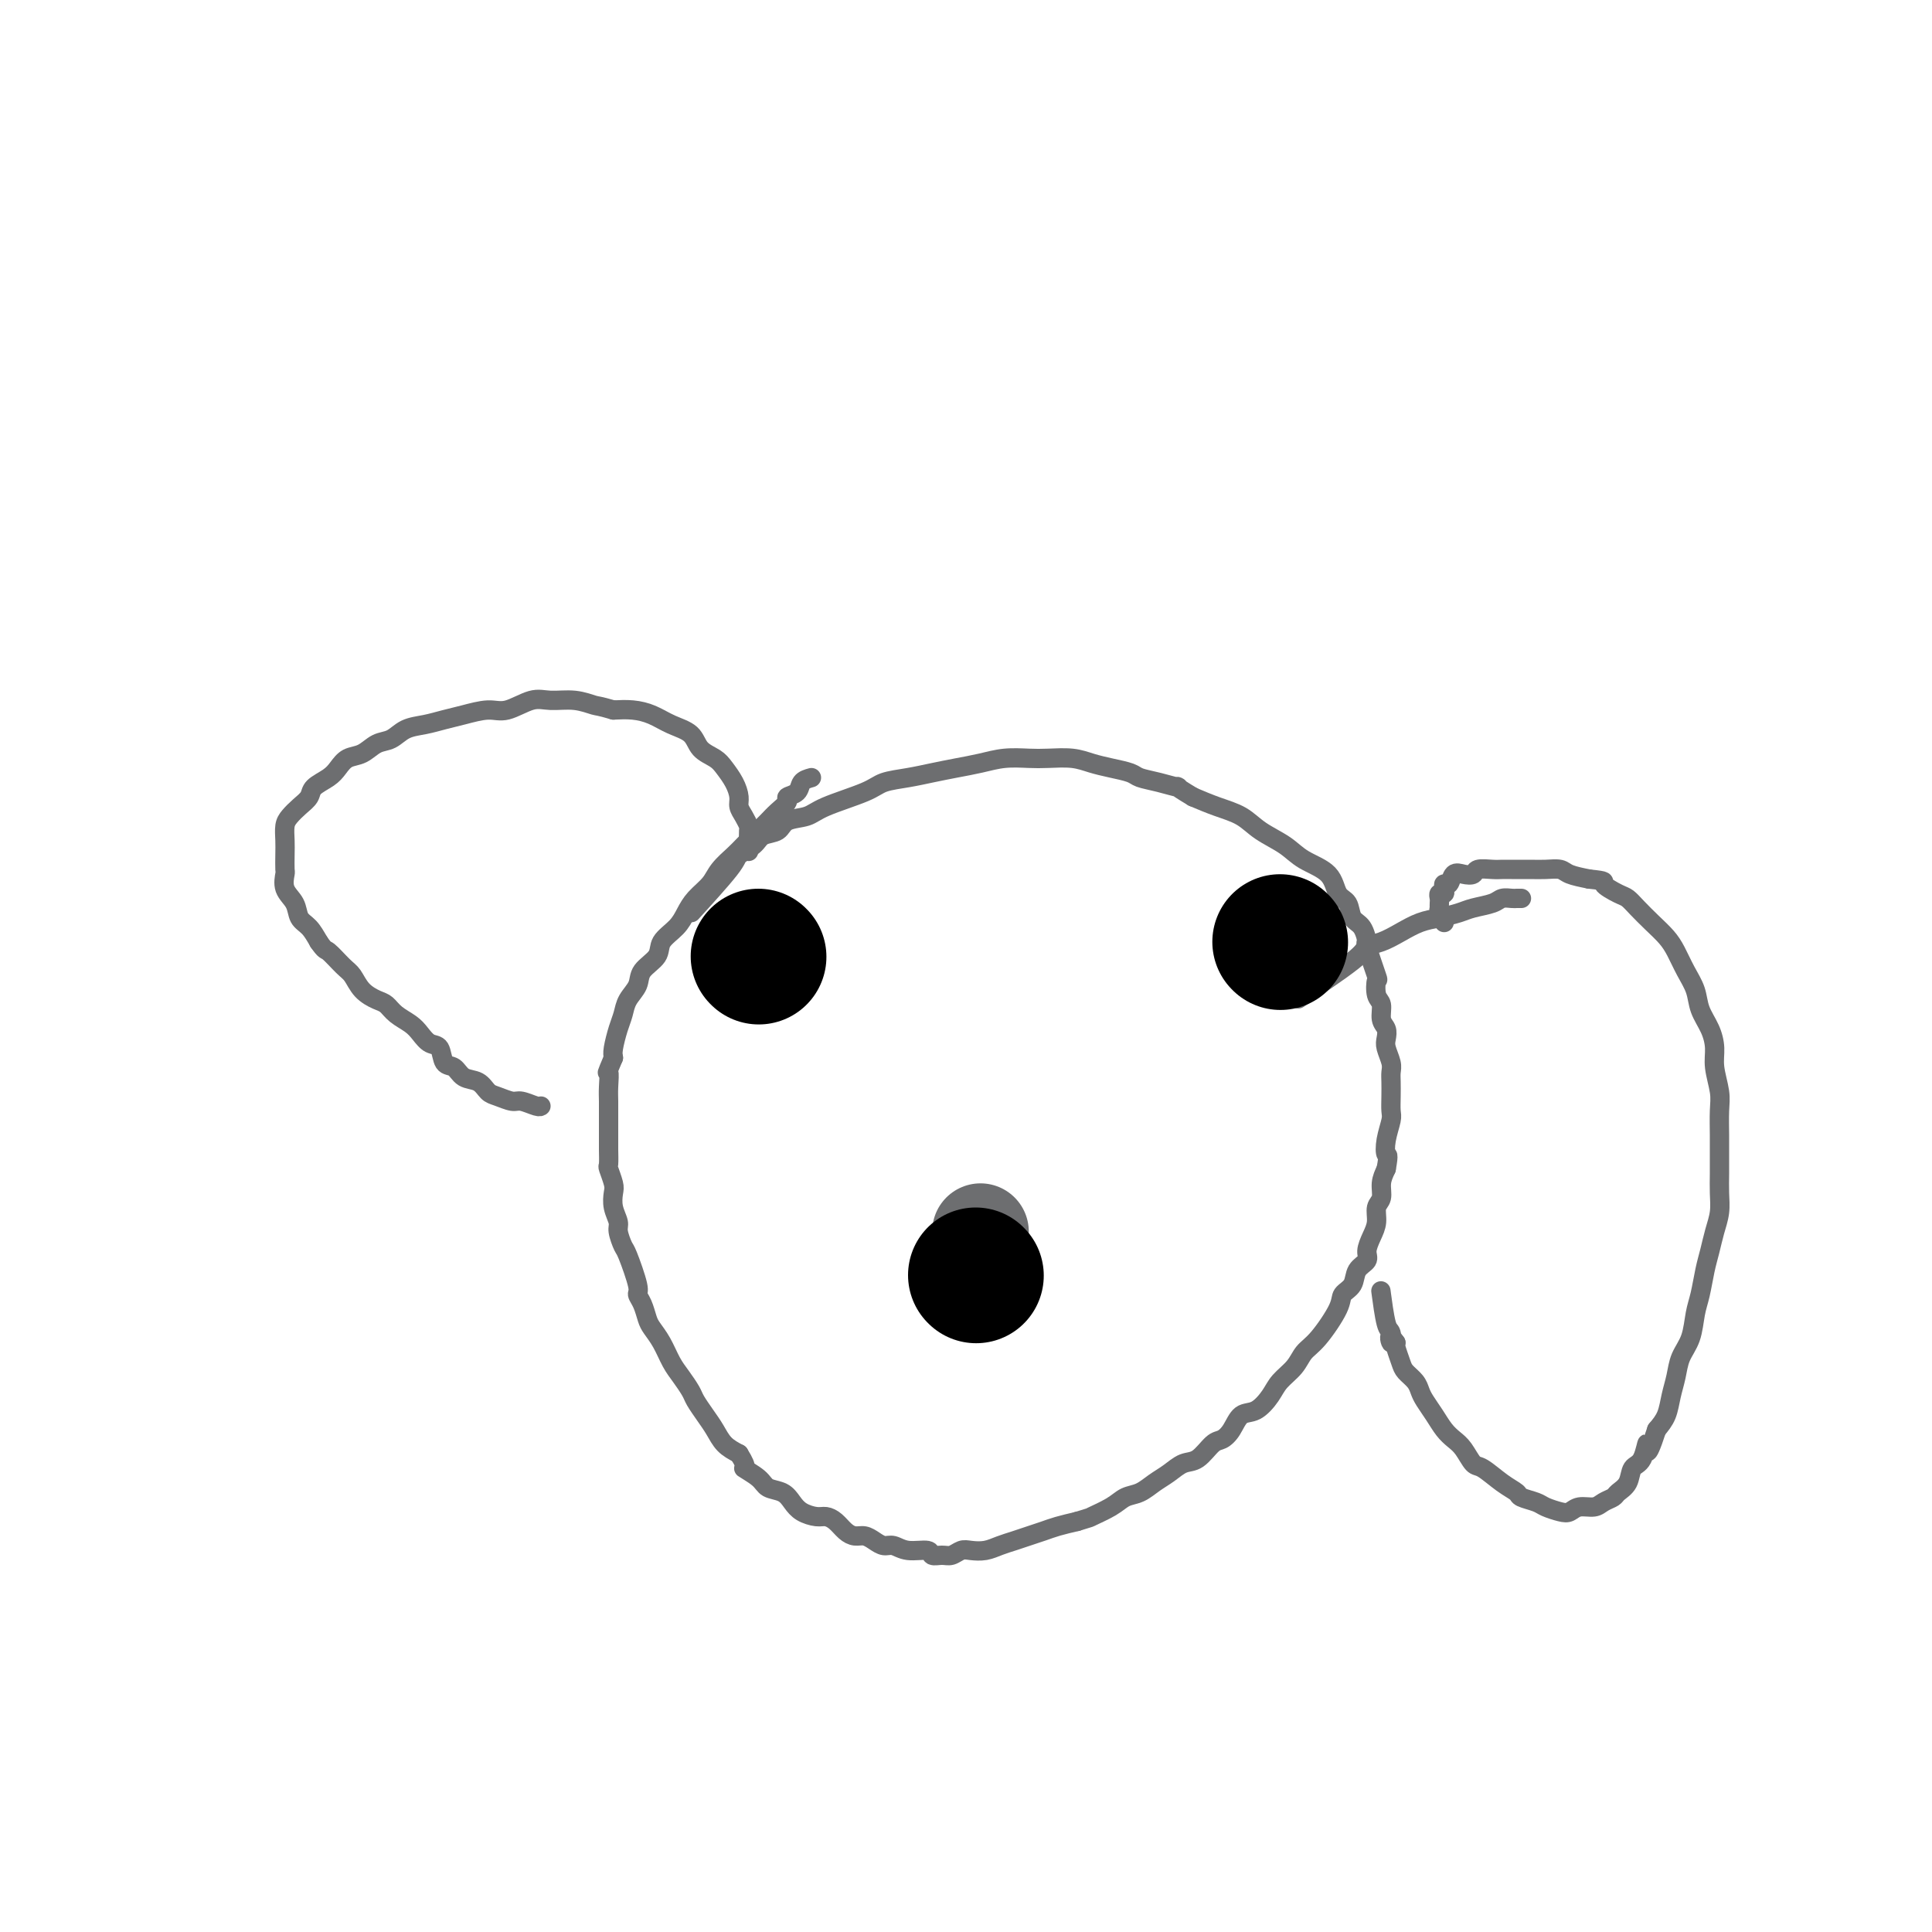
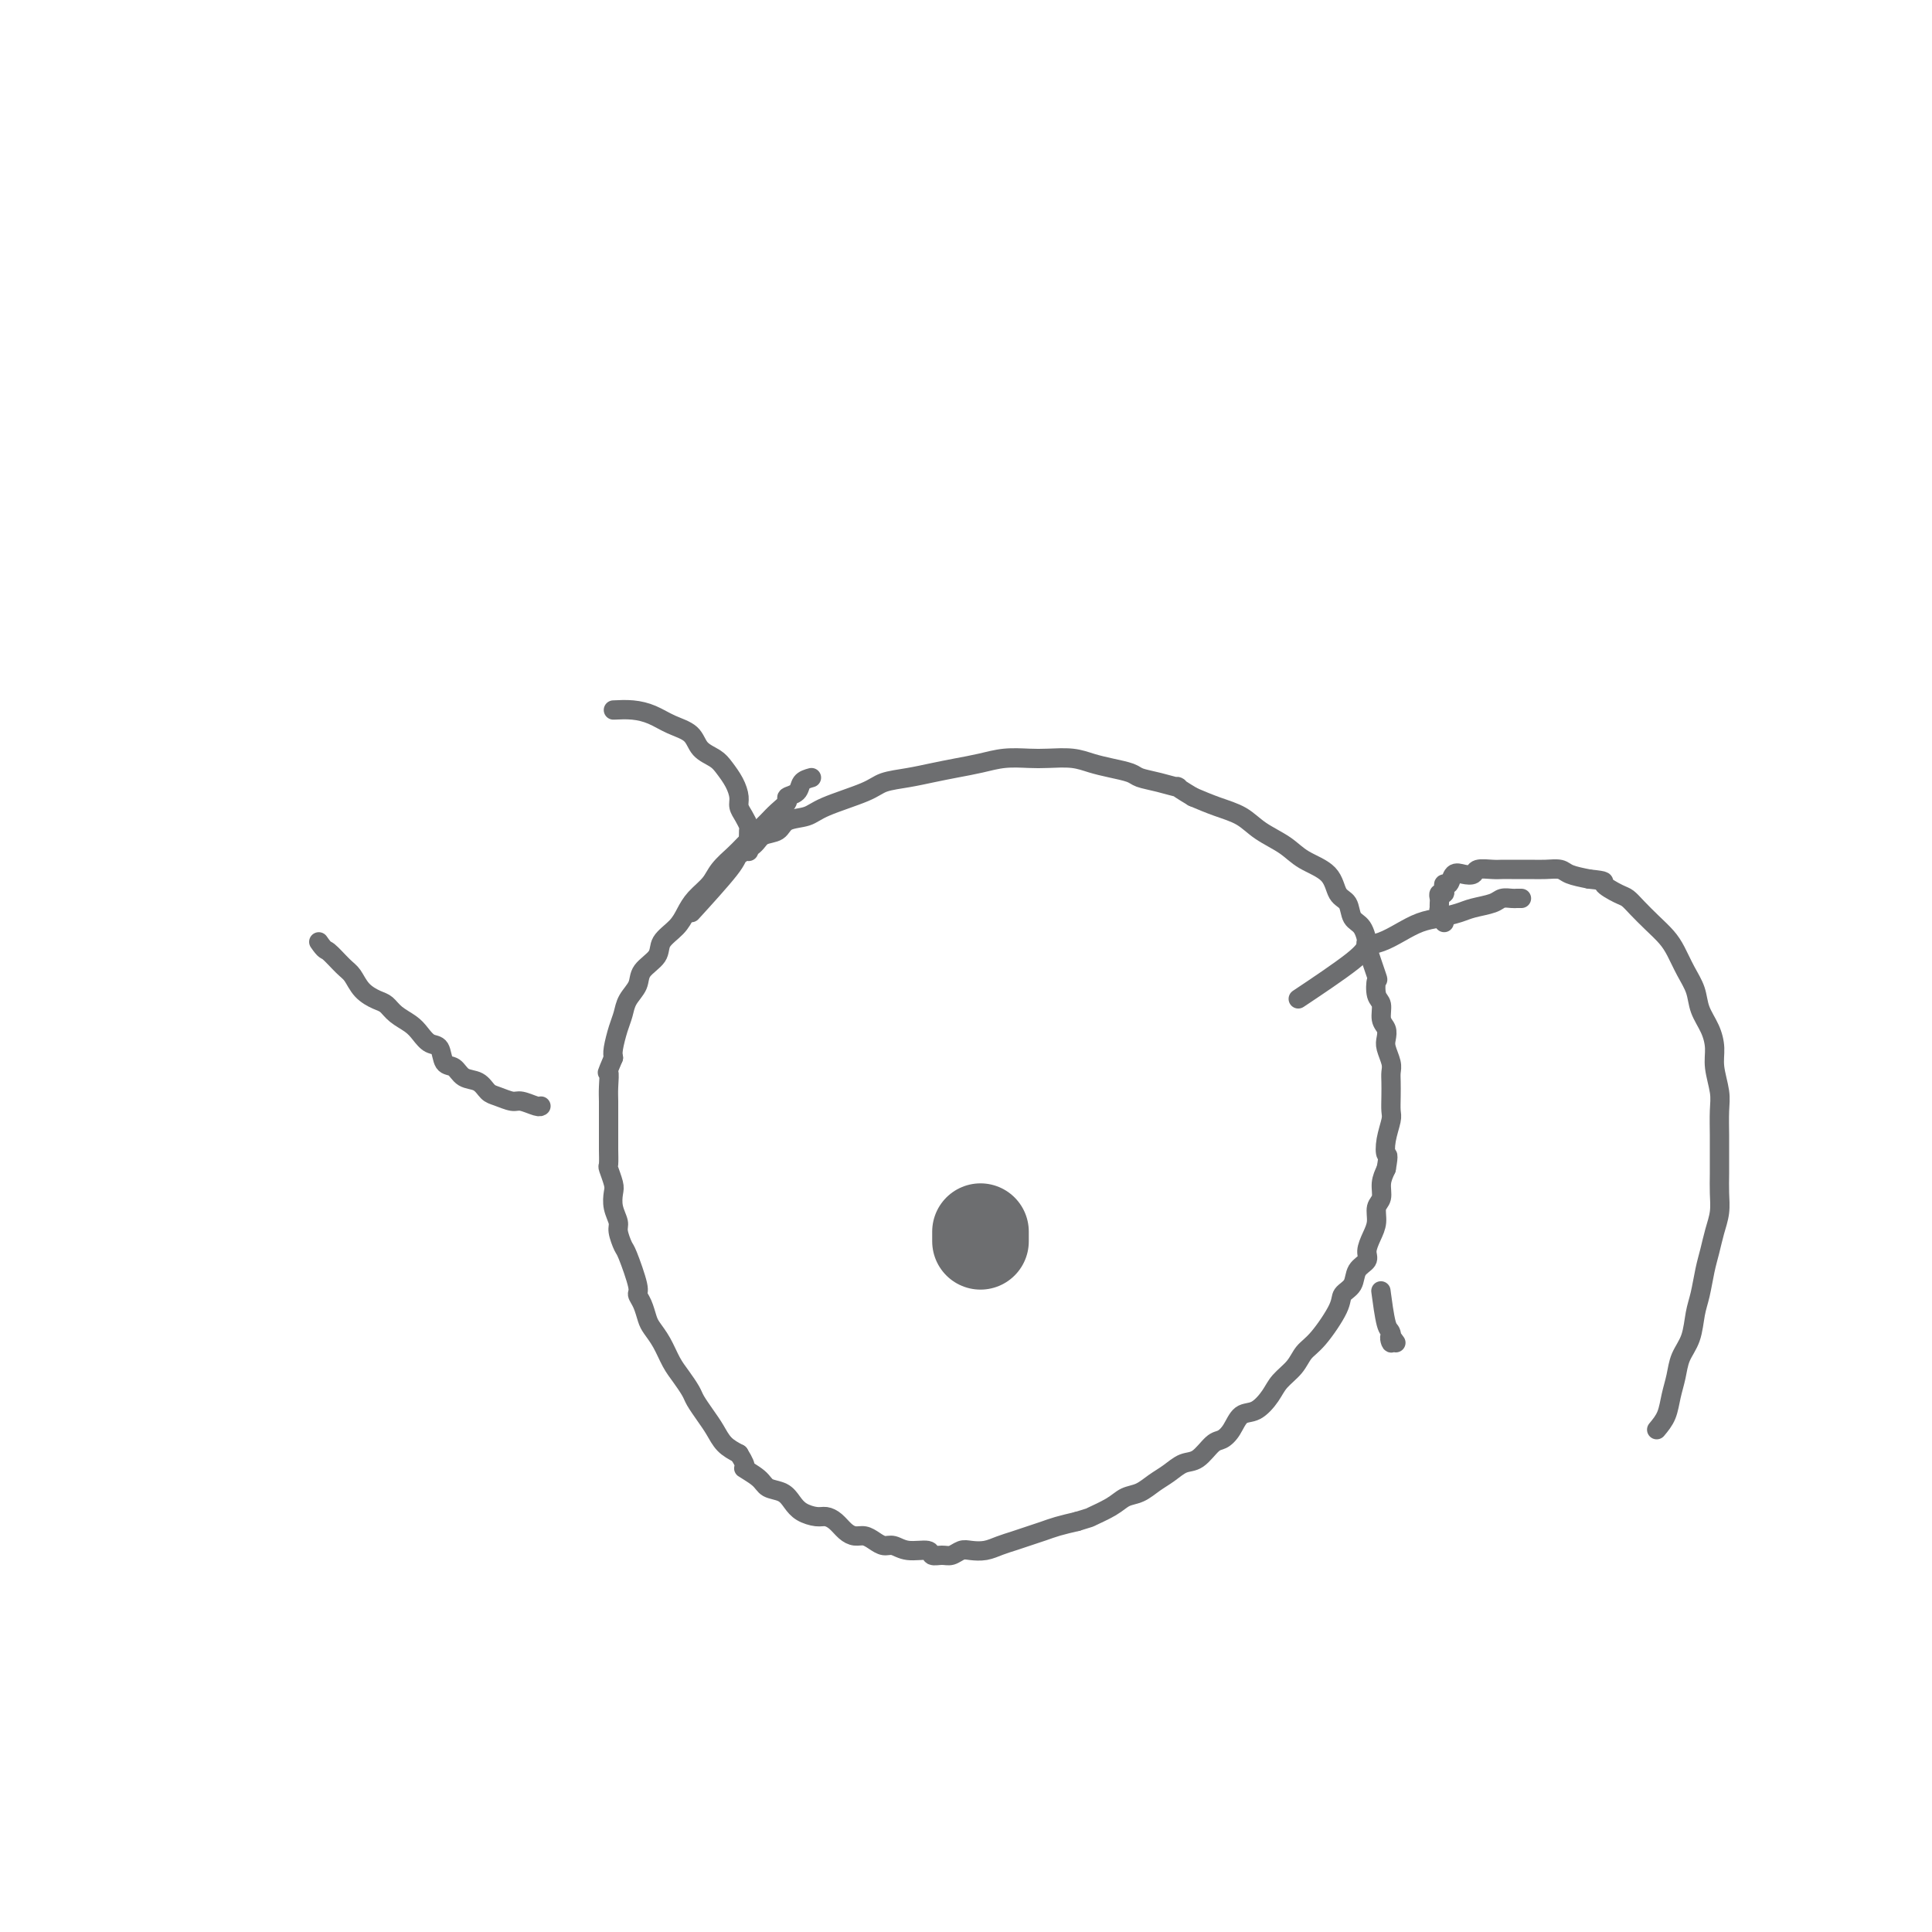
<svg xmlns="http://www.w3.org/2000/svg" viewBox="0 0 400 400" version="1.1">
  <g fill="none" stroke="#6D6E70" stroke-width="4" stroke-linecap="round" stroke-linejoin="round">
    <path d="M168,161c-0.796,0.222 -1.592,0.444 -2,1c-0.408,0.556 -0.427,1.448 -1,2c-0.573,0.552 -1.699,0.766 -2,1c-0.301,0.234 0.225,0.489 0,1c-0.225,0.511 -1.200,1.277 -2,2c-0.800,0.723 -1.426,1.404 -2,2c-0.574,0.596 -1.097,1.107 -2,2c-0.903,0.893 -2.185,2.167 -3,3c-0.815,0.833 -1.163,1.223 -2,2c-0.837,0.777 -2.162,1.940 -3,3c-0.838,1.060 -1.188,2.016 -2,3c-0.812,0.984 -2.085,1.996 -3,3c-0.915,1.004 -1.471,2.001 -2,3c-0.529,0.999 -1.030,2.000 -2,3c-0.970,1.000 -2.410,2.000 -3,3c-0.590,1.000 -0.329,2.000 -1,3c-0.671,1.000 -2.274,1.999 -3,3c-0.726,1.001 -0.577,2.005 -1,3c-0.423,0.995 -1.420,1.982 -2,3c-0.580,1.018 -0.743,2.067 -1,3c-0.257,0.933 -0.608,1.751 -1,3c-0.392,1.249 -0.826,2.928 -1,4c-0.174,1.072 -0.087,1.536 0,2" />
    <path d="M127,219c-1.774,4.249 -1.207,2.871 -1,3c0.207,0.129 0.056,1.764 0,3c-0.056,1.236 -0.015,2.073 0,3c0.015,0.927 0.004,1.944 0,3c-0.004,1.056 -0.002,2.151 0,3c0.002,0.849 0.004,1.453 0,2c-0.004,0.547 -0.015,1.038 0,2c0.015,0.962 0.055,2.396 0,3c-0.055,0.604 -0.207,0.378 0,1c0.207,0.622 0.773,2.090 1,3c0.227,0.910 0.117,1.260 0,2c-0.117,0.740 -0.240,1.871 0,3c0.240,1.129 0.843,2.257 1,3c0.157,0.743 -0.130,1.102 0,2c0.130,0.898 0.679,2.337 1,3c0.321,0.663 0.415,0.552 1,2c0.585,1.448 1.662,4.456 2,6c0.338,1.544 -0.061,1.623 0,2c0.061,0.377 0.583,1.052 1,2c0.417,0.948 0.730,2.168 1,3c0.270,0.832 0.496,1.277 1,2c0.504,0.723 1.286,1.726 2,3c0.714,1.274 1.360,2.820 2,4c0.640,1.180 1.274,1.996 2,3c0.726,1.004 1.545,2.198 2,3c0.455,0.802 0.547,1.212 1,2c0.453,0.788 1.266,1.953 2,3c0.734,1.047 1.390,1.974 2,3c0.610,1.026 1.174,2.150 2,3c0.826,0.850 1.913,1.425 3,2" />
    <path d="M153,301c2.232,3.527 0.811,2.846 1,3c0.189,0.154 1.989,1.144 3,2c1.011,0.856 1.233,1.578 2,2c0.767,0.422 2.078,0.543 3,1c0.922,0.457 1.454,1.249 2,2c0.546,0.751 1.105,1.462 2,2c0.895,0.538 2.127,0.905 3,1c0.873,0.095 1.389,-0.080 2,0c0.611,0.080 1.318,0.417 2,1c0.682,0.583 1.337,1.414 2,2c0.663,0.586 1.332,0.926 2,1c0.668,0.074 1.335,-0.120 2,0c0.665,0.120 1.327,0.553 2,1c0.673,0.447 1.356,0.908 2,1c0.644,0.092 1.250,-0.186 2,0c0.750,0.186 1.643,0.835 3,1c1.357,0.165 3.179,-0.156 4,0c0.821,0.156 0.642,0.788 1,1c0.358,0.212 1.254,0.005 2,0c0.746,-0.005 1.344,0.192 2,0c0.656,-0.192 1.372,-0.772 2,-1c0.628,-0.228 1.168,-0.102 2,0c0.832,0.102 1.955,0.182 3,0c1.045,-0.182 2.011,-0.626 3,-1c0.989,-0.374 2.000,-0.678 3,-1c1.000,-0.322 1.990,-0.664 3,-1c1.010,-0.336 2.041,-0.667 3,-1c0.959,-0.333 1.845,-0.666 3,-1c1.155,-0.334 2.577,-0.667 4,-1" />
    <path d="M223,315c3.415,-1.063 2.451,-0.722 3,-1c0.549,-0.278 2.611,-1.176 4,-2c1.389,-0.824 2.104,-1.573 3,-2c0.896,-0.427 1.972,-0.532 3,-1c1.028,-0.468 2.008,-1.299 3,-2c0.992,-0.701 1.995,-1.273 3,-2c1.005,-0.727 2.013,-1.611 3,-2c0.987,-0.389 1.954,-0.283 3,-1c1.046,-0.717 2.170,-2.256 3,-3c0.830,-0.744 1.367,-0.692 2,-1c0.633,-0.308 1.362,-0.978 2,-2c0.638,-1.022 1.186,-2.398 2,-3c0.814,-0.602 1.894,-0.430 3,-1c1.106,-0.570 2.237,-1.882 3,-3c0.763,-1.118 1.158,-2.043 2,-3c0.842,-0.957 2.133,-1.947 3,-3c0.867,-1.053 1.311,-2.168 2,-3c0.689,-0.832 1.622,-1.381 3,-3c1.378,-1.619 3.200,-4.307 4,-6c0.800,-1.693 0.578,-2.392 1,-3c0.422,-0.608 1.489,-1.124 2,-2c0.511,-0.876 0.467,-2.110 1,-3c0.533,-0.890 1.644,-1.436 2,-2c0.356,-0.564 -0.044,-1.147 0,-2c0.044,-0.853 0.533,-1.975 1,-3c0.467,-1.025 0.912,-1.954 1,-3c0.088,-1.046 -0.183,-2.208 0,-3c0.183,-0.792 0.818,-1.213 1,-2c0.182,-0.787 -0.091,-1.939 0,-3c0.091,-1.061 0.545,-2.030 1,-3" />
    <path d="M287,242c0.635,-3.496 0.223,-2.735 0,-3c-0.223,-0.265 -0.256,-1.555 0,-3c0.256,-1.445 0.800,-3.045 1,-4c0.200,-0.955 0.054,-1.266 0,-2c-0.054,-0.734 -0.018,-1.891 0,-3c0.018,-1.109 0.019,-2.170 0,-3c-0.019,-0.830 -0.056,-1.430 0,-2c0.056,-0.570 0.207,-1.110 0,-2c-0.207,-0.890 -0.773,-2.129 -1,-3c-0.227,-0.871 -0.117,-1.372 0,-2c0.117,-0.628 0.241,-1.381 0,-2c-0.241,-0.619 -0.847,-1.102 -1,-2c-0.153,-0.898 0.148,-2.210 0,-3c-0.148,-0.790 -0.743,-1.056 -1,-2c-0.257,-0.944 -0.176,-2.564 0,-3c0.176,-0.436 0.447,0.313 0,-1c-0.447,-1.313 -1.610,-4.688 -2,-6c-0.390,-1.312 -0.006,-0.562 0,-1c0.006,-0.438 -0.366,-2.063 -1,-3c-0.634,-0.937 -1.531,-1.184 -2,-2c-0.469,-0.816 -0.511,-2.199 -1,-3c-0.489,-0.801 -1.425,-1.018 -2,-2c-0.575,-0.982 -0.788,-2.728 -2,-4c-1.212,-1.272 -3.422,-2.070 -5,-3c-1.578,-0.930 -2.525,-1.992 -4,-3c-1.475,-1.008 -3.478,-1.961 -5,-3c-1.522,-1.039 -2.564,-2.164 -4,-3c-1.436,-0.836 -3.268,-1.382 -5,-2c-1.732,-0.618 -3.366,-1.309 -5,-2" />
    <path d="M247,165c-4.828,-2.880 -2.899,-2.081 -3,-2c-0.101,0.081 -2.232,-0.555 -4,-1c-1.768,-0.445 -3.174,-0.697 -4,-1c-0.826,-0.303 -1.070,-0.656 -2,-1c-0.930,-0.344 -2.544,-0.681 -4,-1c-1.456,-0.319 -2.755,-0.622 -4,-1c-1.245,-0.378 -2.436,-0.830 -4,-1c-1.564,-0.170 -3.502,-0.057 -5,0c-1.498,0.057 -2.556,0.057 -4,0c-1.444,-0.057 -3.273,-0.170 -5,0c-1.727,0.170 -3.351,0.622 -5,1c-1.649,0.378 -3.321,0.681 -5,1c-1.679,0.319 -3.363,0.655 -5,1c-1.637,0.345 -3.227,0.698 -5,1c-1.773,0.302 -3.729,0.552 -5,1c-1.271,0.448 -1.858,1.094 -4,2c-2.142,0.906 -5.838,2.073 -8,3c-2.162,0.927 -2.790,1.613 -4,2c-1.210,0.387 -3.001,0.474 -4,1c-0.999,0.526 -1.207,1.489 -2,2c-0.793,0.511 -2.172,0.569 -3,1c-0.828,0.431 -1.106,1.234 -2,2c-0.894,0.766 -2.405,1.494 -3,2c-0.595,0.506 -0.276,0.790 -2,3c-1.724,2.210 -5.493,6.346 -7,8c-1.507,1.654 -0.754,0.827 0,0" />
    <path d="M155,176c0.000,0.241 0.001,0.483 0,0c-0.001,-0.483 -0.003,-1.690 0,-2c0.003,-0.310 0.011,0.279 0,0c-0.011,-0.279 -0.041,-1.425 0,-2c0.041,-0.575 0.152,-0.580 0,-1c-0.152,-0.420 -0.569,-1.257 -1,-2c-0.431,-0.743 -0.877,-1.393 -1,-2c-0.123,-0.607 0.076,-1.173 0,-2c-0.076,-0.827 -0.427,-1.916 -1,-3c-0.573,-1.084 -1.367,-2.163 -2,-3c-0.633,-0.837 -1.106,-1.432 -2,-2c-0.894,-0.568 -2.209,-1.108 -3,-2c-0.791,-0.892 -1.057,-2.134 -2,-3c-0.943,-0.866 -2.562,-1.356 -4,-2c-1.438,-0.644 -2.695,-1.443 -4,-2c-1.305,-0.557 -2.659,-0.874 -4,-1c-1.341,-0.126 -2.671,-0.063 -4,0" />
-     <path d="M127,147c-3.207,-0.937 -3.225,-0.779 -4,-1c-0.775,-0.221 -2.306,-0.820 -4,-1c-1.694,-0.180 -3.552,0.060 -5,0c-1.448,-0.060 -2.487,-0.420 -4,0c-1.513,0.420 -3.499,1.618 -5,2c-1.501,0.382 -2.516,-0.054 -4,0c-1.484,0.054 -3.436,0.596 -5,1c-1.564,0.404 -2.740,0.671 -4,1c-1.260,0.329 -2.605,0.722 -4,1c-1.395,0.278 -2.838,0.441 -4,1c-1.162,0.559 -2.041,1.515 -3,2c-0.959,0.485 -1.999,0.500 -3,1c-1.001,0.500 -1.964,1.485 -3,2c-1.036,0.515 -2.147,0.561 -3,1c-0.853,0.439 -1.450,1.272 -2,2c-0.550,0.728 -1.054,1.350 -2,2c-0.946,0.650 -2.334,1.328 -3,2c-0.666,0.672 -0.609,1.338 -1,2c-0.391,0.662 -1.229,1.320 -2,2c-0.771,0.680 -1.475,1.380 -2,2c-0.525,0.620 -0.872,1.158 -1,2c-0.128,0.842 -0.036,1.986 0,3c0.036,1.014 0.017,1.898 0,3c-0.017,1.102 -0.030,2.421 0,3c0.030,0.579 0.105,0.420 0,1c-0.105,0.580 -0.390,1.901 0,3c0.390,1.099 1.455,1.975 2,3c0.545,1.025 0.570,2.199 1,3c0.430,0.801 1.266,1.229 2,2c0.734,0.771 1.367,1.886 2,3" />
    <path d="M66,195c1.381,1.994 1.332,1.480 2,2c0.668,0.520 2.052,2.075 3,3c0.948,0.925 1.460,1.220 2,2c0.540,0.780 1.107,2.043 2,3c0.893,0.957 2.112,1.607 3,2c0.888,0.393 1.445,0.529 2,1c0.555,0.471 1.108,1.276 2,2c0.892,0.724 2.122,1.368 3,2c0.878,0.632 1.404,1.253 2,2c0.596,0.747 1.261,1.619 2,2c0.739,0.381 1.553,0.272 2,1c0.447,0.728 0.529,2.293 1,3c0.471,0.707 1.332,0.556 2,1c0.668,0.444 1.142,1.482 2,2c0.858,0.518 2.102,0.516 3,1c0.898,0.484 1.452,1.454 2,2c0.548,0.546 1.089,0.668 2,1c0.911,0.332 2.192,0.873 3,1c0.808,0.127 1.145,-0.162 2,0c0.855,0.162 2.230,0.774 3,1c0.770,0.226 0.934,0.064 1,0c0.066,-0.064 0.033,-0.032 0,0" />
    <path d="M299,191c-0.422,-0.725 -0.845,-1.451 -1,-2c-0.155,-0.549 -0.043,-0.922 0,-1c0.043,-0.078 0.015,0.137 0,0c-0.015,-0.137 -0.018,-0.628 0,-1c0.018,-0.372 0.057,-0.626 0,-1c-0.057,-0.374 -0.208,-0.869 0,-1c0.208,-0.131 0.776,0.101 1,0c0.224,-0.101 0.104,-0.535 0,-1c-0.104,-0.465 -0.192,-0.961 0,-1c0.192,-0.039 0.666,0.378 1,0c0.334,-0.378 0.530,-1.551 1,-2c0.470,-0.449 1.214,-0.173 2,0c0.786,0.173 1.614,0.242 2,0c0.386,-0.242 0.330,-0.797 1,-1c0.670,-0.203 2.066,-0.054 3,0c0.934,0.054 1.408,0.015 2,0c0.592,-0.015 1.303,-0.005 2,0c0.697,0.005 1.378,0.004 2,0c0.622,-0.004 1.183,-0.012 2,0c0.817,0.012 1.889,0.045 3,0c1.111,-0.045 2.261,-0.166 3,0c0.739,0.166 1.068,0.619 2,1c0.932,0.381 2.466,0.691 4,1" />
    <path d="M329,182c4.082,0.425 2.787,0.487 3,1c0.213,0.513 1.933,1.477 3,2c1.067,0.523 1.479,0.603 2,1c0.521,0.397 1.150,1.109 2,2c0.850,0.891 1.919,1.960 3,3c1.081,1.040 2.172,2.052 3,3c0.828,0.948 1.391,1.831 2,3c0.609,1.169 1.263,2.623 2,4c0.737,1.377 1.555,2.677 2,4c0.445,1.323 0.515,2.668 1,4c0.485,1.332 1.384,2.651 2,4c0.616,1.349 0.950,2.727 1,4c0.050,1.273 -0.183,2.440 0,4c0.183,1.560 0.781,3.512 1,5c0.219,1.488 0.058,2.512 0,4c-0.058,1.488 -0.015,3.440 0,5c0.015,1.560 0.001,2.727 0,4c-0.001,1.273 0.011,2.651 0,4c-0.011,1.349 -0.044,2.670 0,4c0.044,1.330 0.167,2.670 0,4c-0.167,1.330 -0.622,2.651 -1,4c-0.378,1.349 -0.678,2.727 -1,4c-0.322,1.273 -0.668,2.440 -1,4c-0.332,1.560 -0.652,3.512 -1,5c-0.348,1.488 -0.723,2.512 -1,4c-0.277,1.488 -0.455,3.441 -1,5c-0.545,1.559 -1.458,2.724 -2,4c-0.542,1.276 -0.712,2.662 -1,4c-0.288,1.338 -0.693,2.630 -1,4c-0.307,1.370 -0.516,2.820 -1,4c-0.484,1.180 -1.242,2.090 -2,3" />
-     <path d="M343,296c-2.434,7.480 -2.018,3.682 -2,3c0.018,-0.682 -0.361,1.754 -1,3c-0.639,1.246 -1.536,1.303 -2,2c-0.464,0.697 -0.493,2.033 -1,3c-0.507,0.967 -1.490,1.565 -2,2c-0.510,0.435 -0.545,0.709 -1,1c-0.455,0.291 -1.328,0.601 -2,1c-0.672,0.399 -1.143,0.889 -2,1c-0.857,0.111 -2.101,-0.155 -3,0c-0.899,0.155 -1.453,0.732 -2,1c-0.547,0.268 -1.087,0.227 -2,0c-0.913,-0.227 -2.200,-0.640 -3,-1c-0.800,-0.360 -1.114,-0.668 -2,-1c-0.886,-0.332 -2.345,-0.689 -3,-1c-0.655,-0.311 -0.507,-0.576 -1,-1c-0.493,-0.424 -1.626,-1.006 -3,-2c-1.374,-0.994 -2.987,-2.401 -4,-3c-1.013,-0.599 -1.426,-0.390 -2,-1c-0.574,-0.610 -1.309,-2.040 -2,-3c-0.691,-0.960 -1.337,-1.450 -2,-2c-0.663,-0.550 -1.342,-1.158 -2,-2c-0.658,-0.842 -1.293,-1.916 -2,-3c-0.707,-1.084 -1.484,-2.176 -2,-3c-0.516,-0.824 -0.769,-1.380 -1,-2c-0.231,-0.620 -0.440,-1.304 -1,-2c-0.560,-0.696 -1.470,-1.403 -2,-2c-0.530,-0.597 -0.681,-1.084 -1,-2c-0.319,-0.916 -0.805,-2.262 -1,-3c-0.195,-0.738 -0.097,-0.869 0,-1" />
    <path d="M289,278c-1.785,-2.670 -1.249,-0.345 -1,0c0.249,0.345 0.211,-1.289 0,-2c-0.211,-0.711 -0.595,-0.499 -1,-2c-0.405,-1.501 -0.830,-4.715 -1,-6c-0.170,-1.285 -0.085,-0.643 0,0" />
    <path d="M315,186c-0.361,-0.006 -0.723,-0.013 -1,0c-0.277,0.013 -0.471,0.045 -1,0c-0.529,-0.045 -1.393,-0.167 -2,0c-0.607,0.167 -0.955,0.621 -2,1c-1.045,0.379 -2.785,0.682 -4,1c-1.215,0.318 -1.903,0.652 -3,1c-1.097,0.348 -2.602,0.709 -4,1c-1.398,0.291 -2.687,0.513 -4,1c-1.313,0.487 -2.648,1.238 -4,2c-1.352,0.762 -2.721,1.533 -4,2c-1.279,0.467 -2.466,0.630 -3,1c-0.534,0.370 -0.413,0.946 -3,3c-2.587,2.054 -7.882,5.587 -10,7c-2.118,1.413 -1.059,0.707 0,0" />
  </g>
  <g fill="none" stroke="#6D6E70" stroke-width="20" stroke-linecap="round" stroke-linejoin="round">
    <path d="M203,257c0.000,-0.310 0.000,-0.619 0,-1c0.000,-0.381 0.000,-0.833 0,-1c0.000,-0.167 0.000,-0.048 0,0c-0.000,0.048 0.000,0.024 0,0" />
  </g>
  <g fill="none" stroke="#000000" stroke-width="28" stroke-linecap="round" stroke-linejoin="round">
-     <path d="M202,264c0.000,0.000 0.100,0.100 0.1,0.1" />
-     <path d="M157,198c0.000,0.000 0.100,0.100 0.1,0.1" />
-     <path d="M265,195c0.000,0.000 0.100,0.100 0.1,0.1" />
-   </g>
+     </g>
</svg>